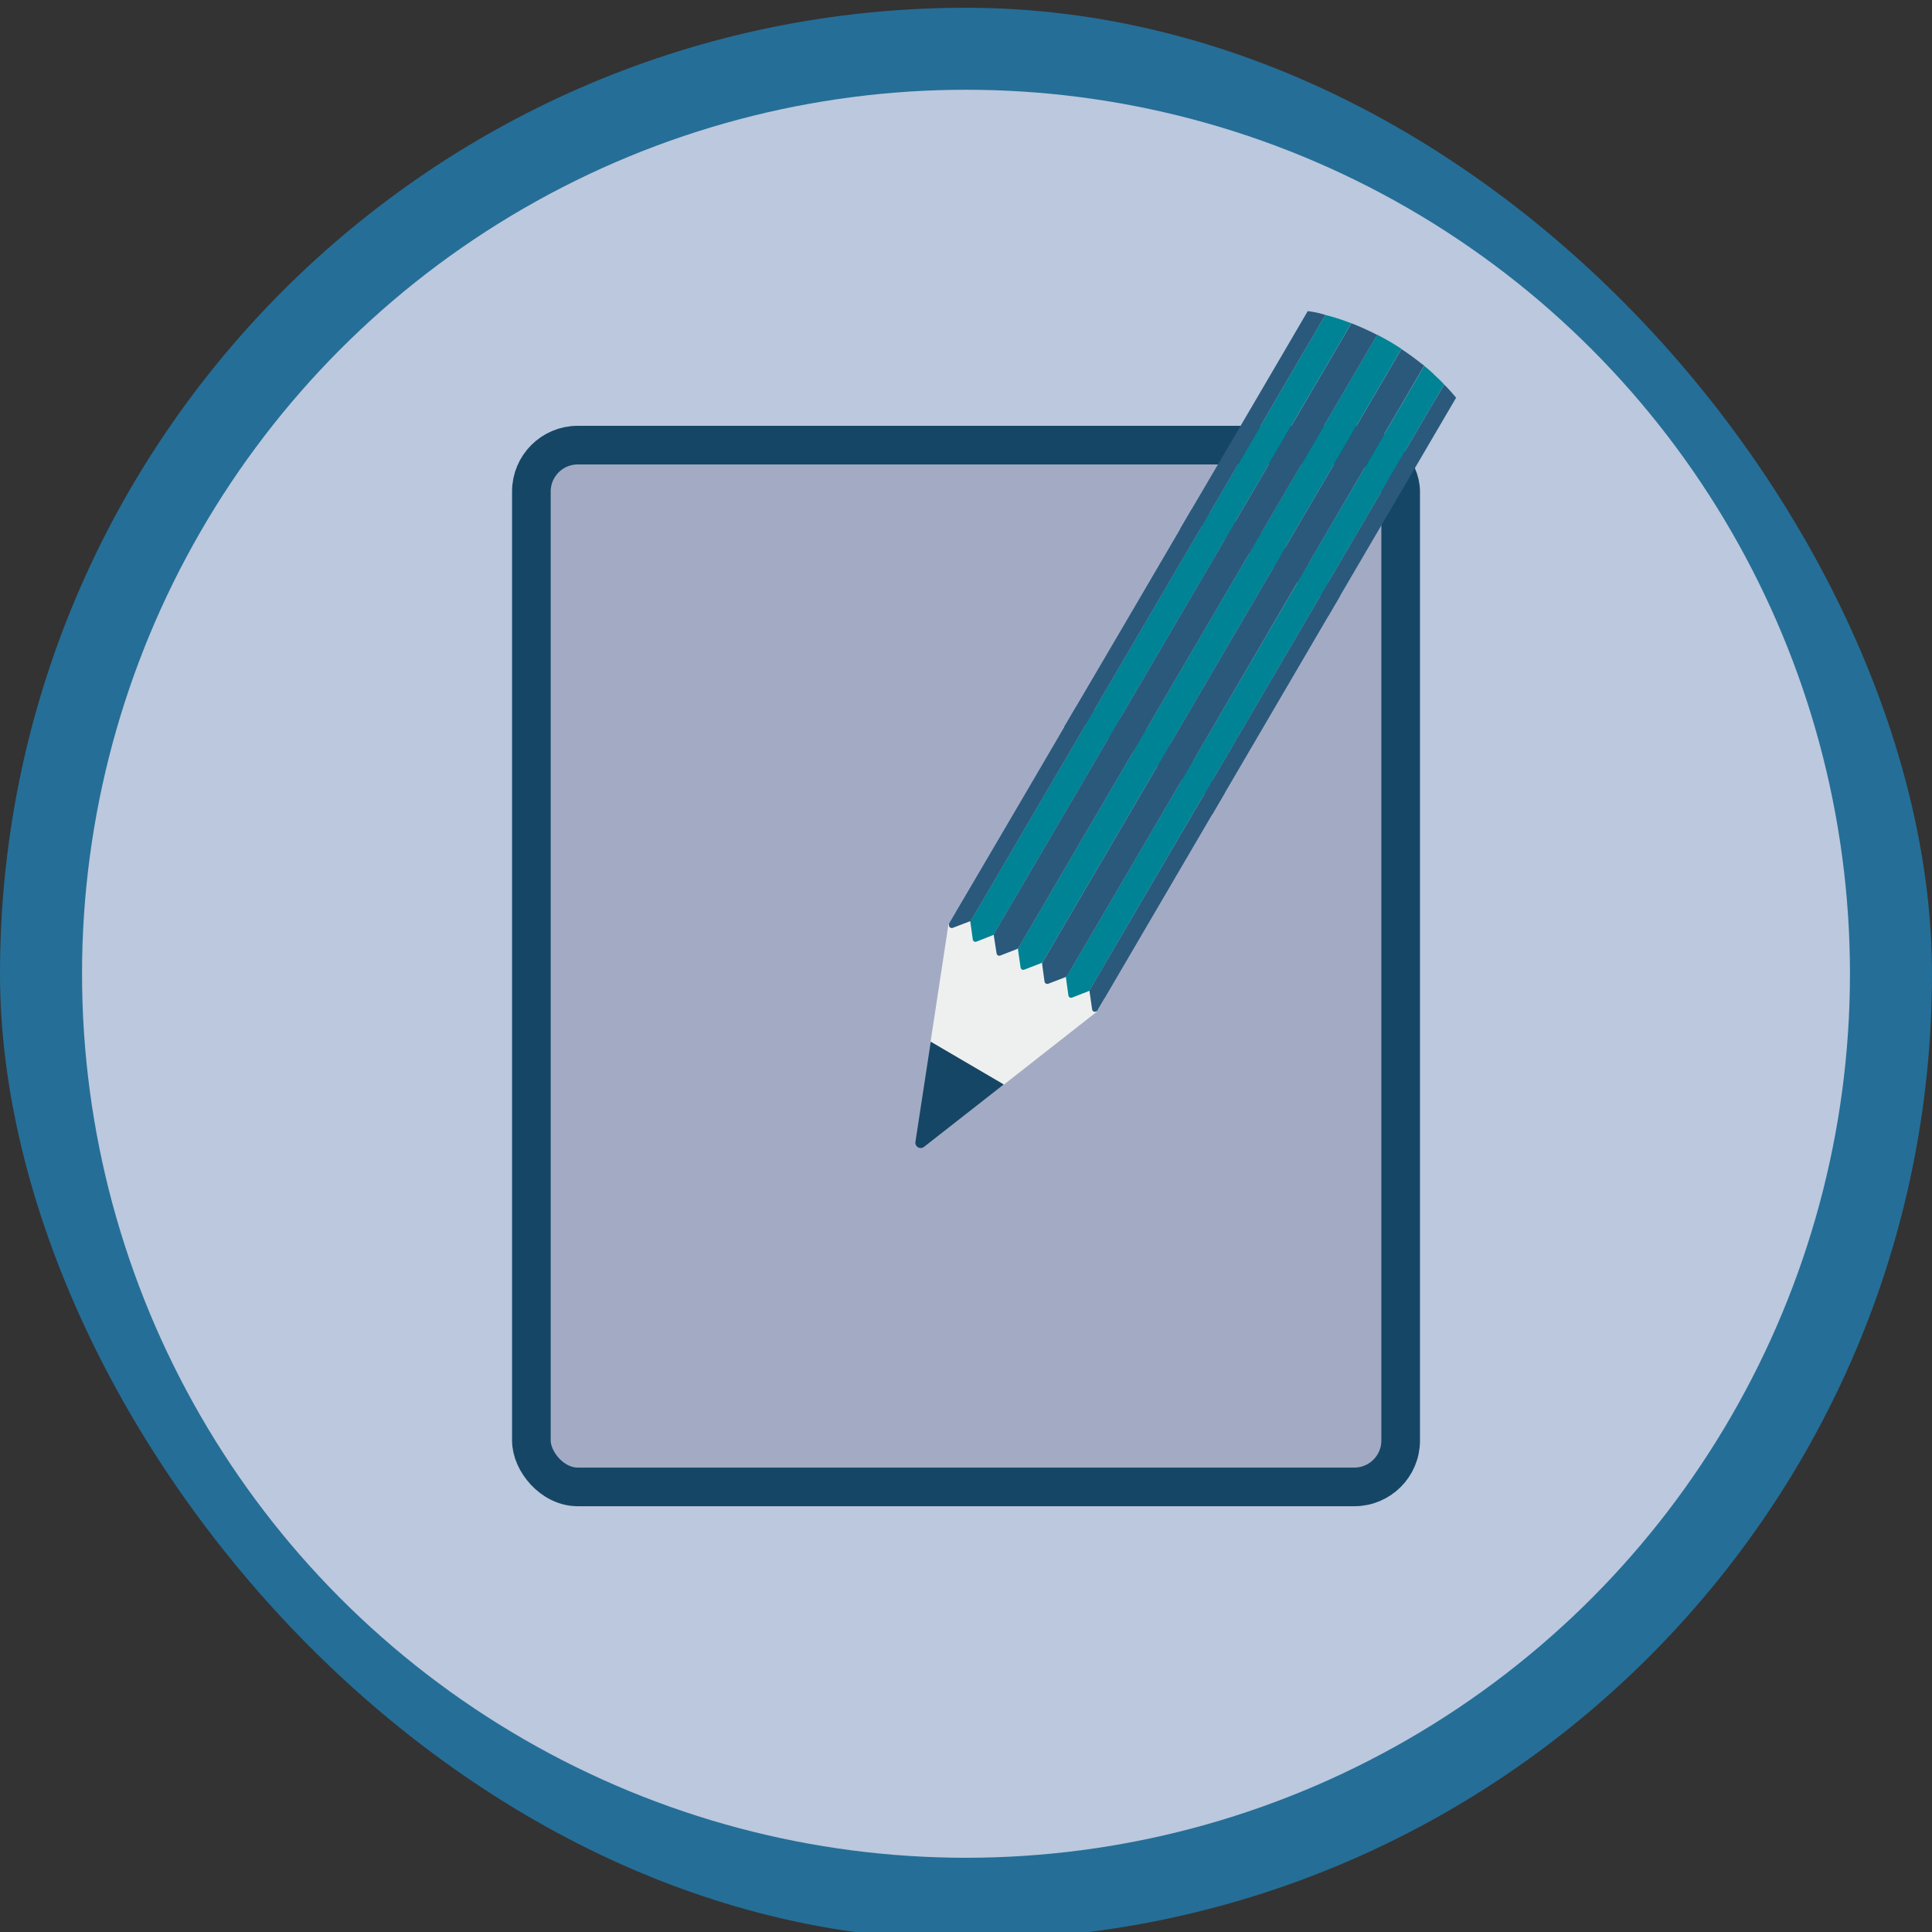
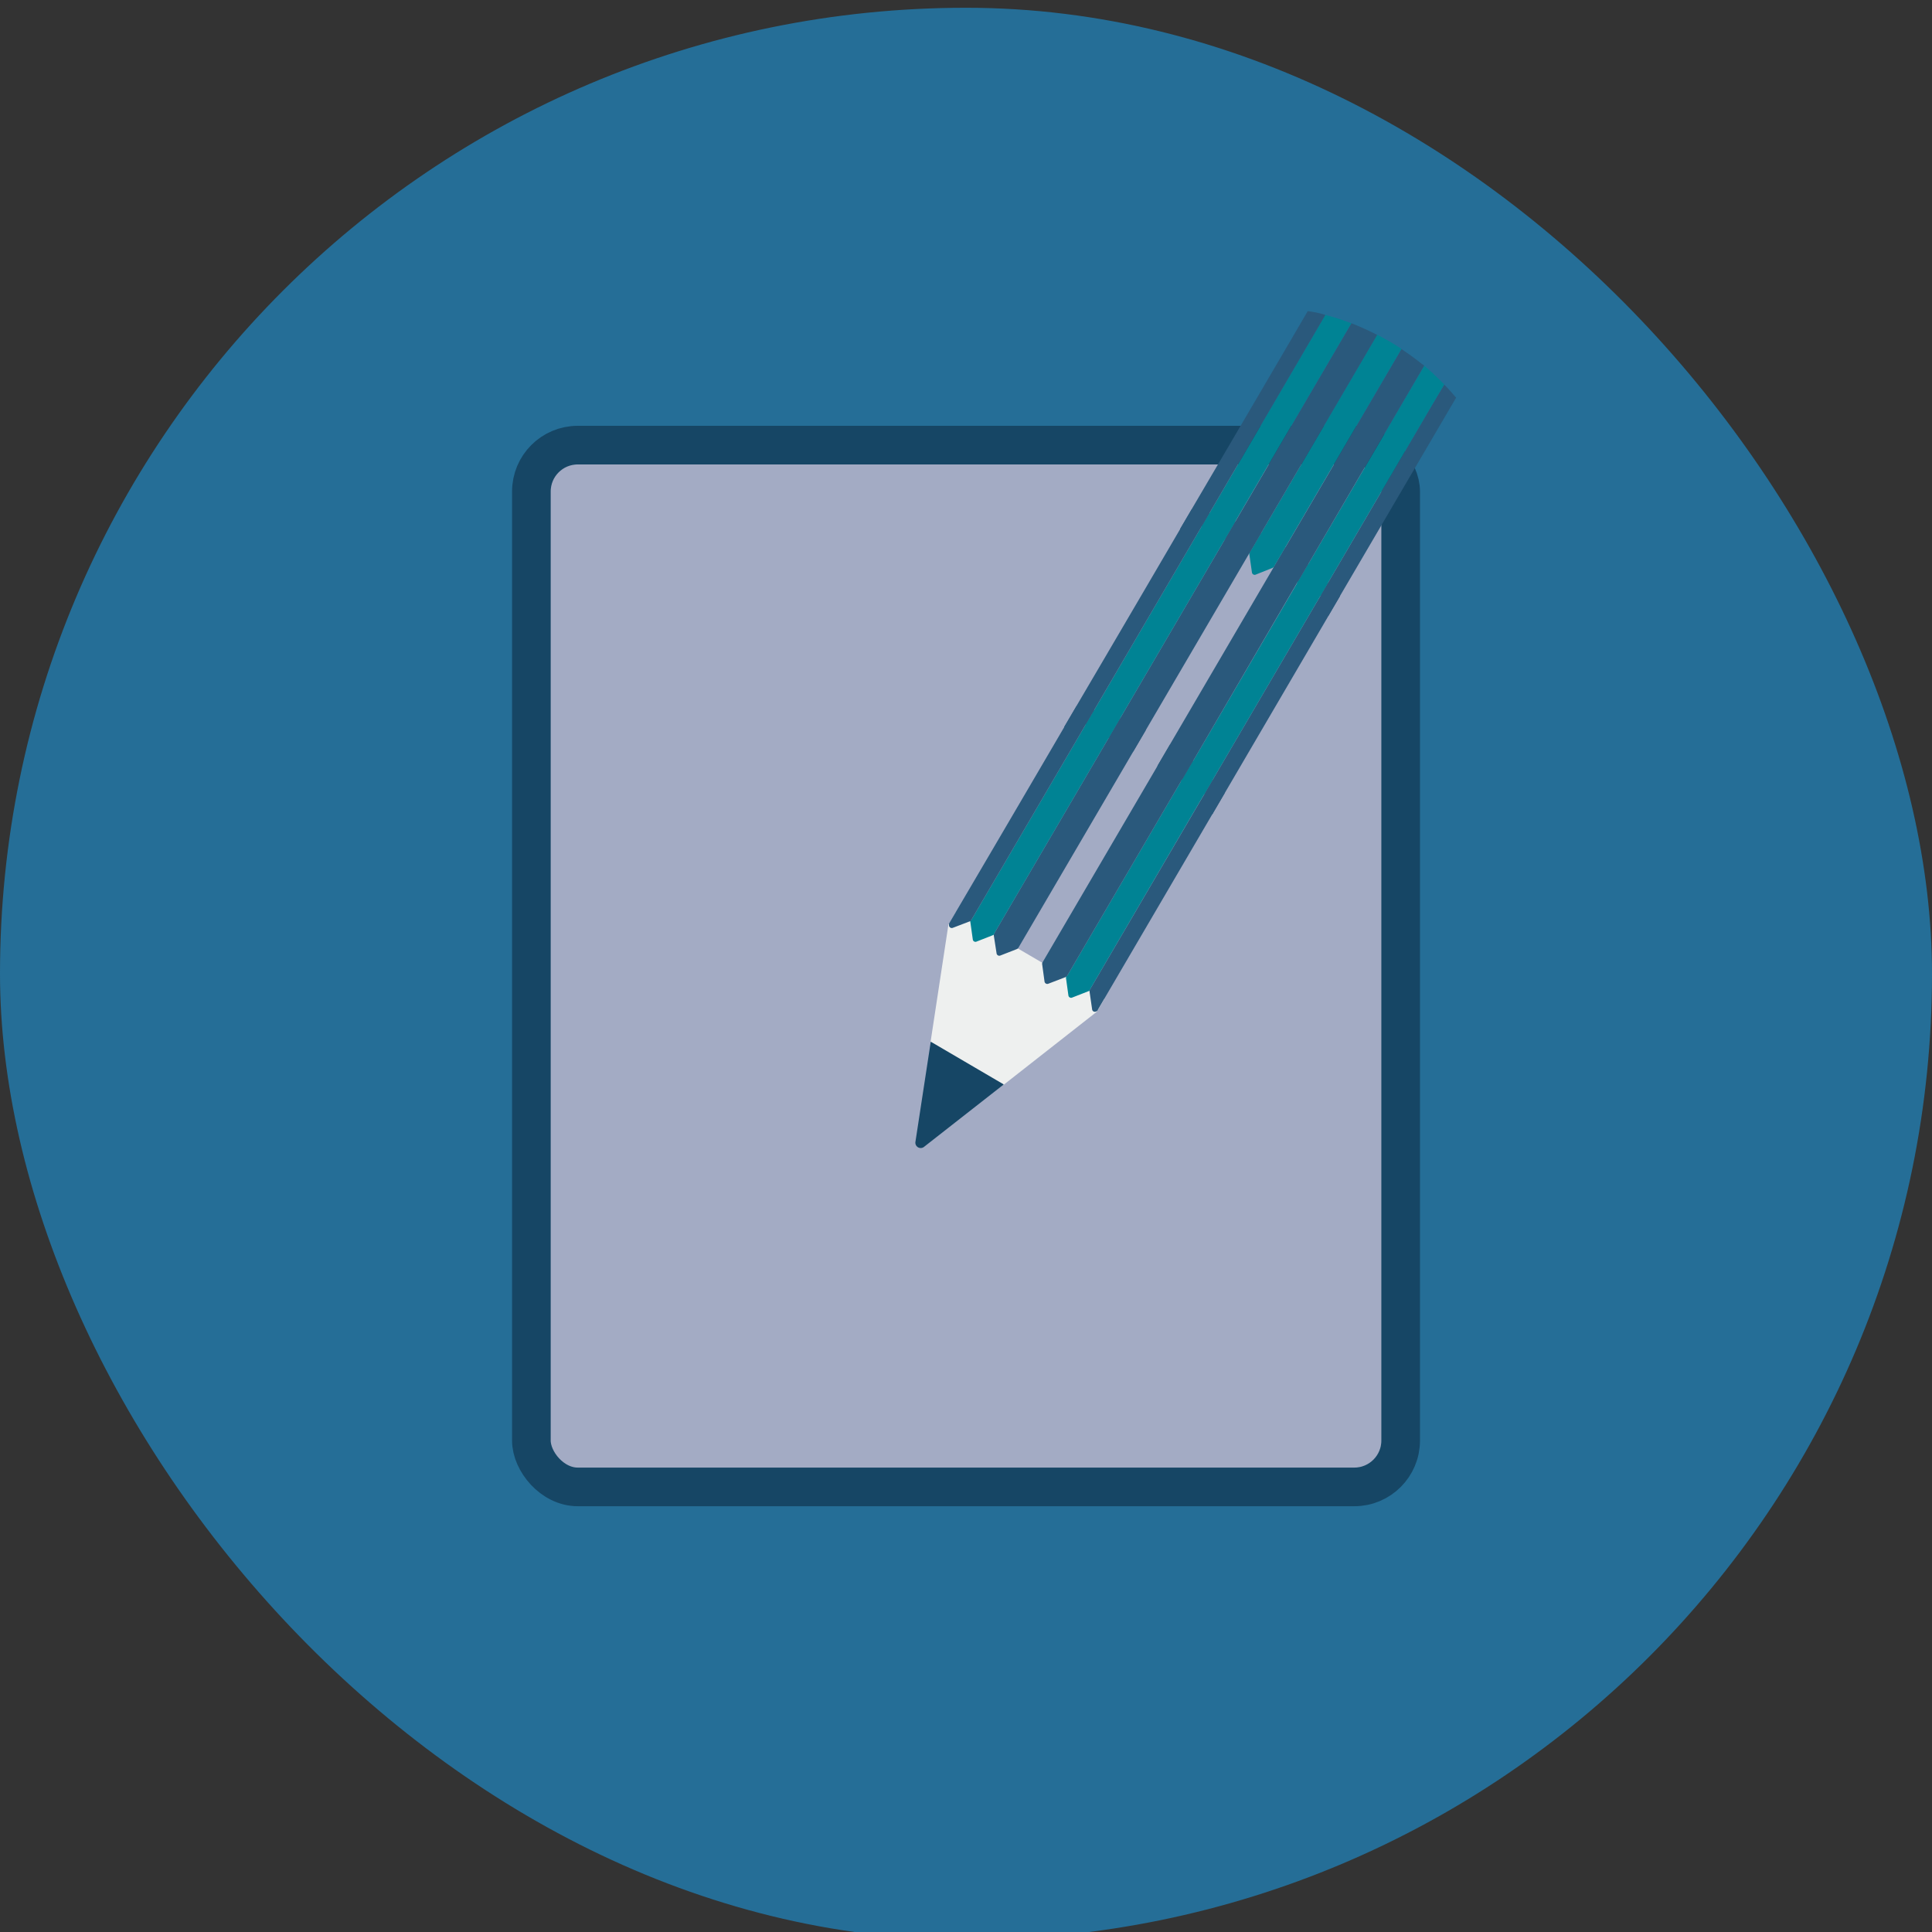
<svg xmlns="http://www.w3.org/2000/svg" id="Layer_1" data-name="Layer 1" viewBox="0 0 500 500">
  <rect x="0" y="0" width="500" height="500" fill="#333333" stroke="none" />
  <defs>
    <style>.cls-1{fill:#256e97;}.cls-2{fill:#e1deef;opacity:0.8;}.cls-3{fill:#a3abc4;stroke:#164665;stroke-miterlimit:10;stroke-width:10px;}.cls-4{fill:#eef0ef;}.cls-5{fill:#164665;}.cls-6{fill:#2a597c;}.cls-7{fill:#008394;}</style>
  </defs>
  <title>ИЗМЕНИТЬ</title>
  <rect class="cls-1" y="2.01" width="500" height="500" rx="250" ry="250" />
-   <ellipse class="cls-2" cx="250" cy="252.01" rx="228.77" ry="228.78" />
  <rect class="cls-3" x="137.52" y="115.2" width="224.97" height="269.61" rx="12" ry="12" />
  <polygon class="cls-4" points="245.59 239.17 247.4 236.08 285.78 258.55 284.03 261.54 283.87 261.75 283.68 261.97 259.71 280.77 240.82 269.71 245.46 239.23 245.53 239.17 245.59 239.17" />
  <path class="cls-5" d="M240.88,269.59l18.89,11.06-20.65,16.17a1.38,1.38,0,0,1-2.21-1.29Z" />
  <path class="cls-6" d="M282.06,256.11h0l28.87-49.32,3-5,.21.2c1,1,1.92,2.06,2.84,3.15,0,0,0,.05,0,.06l-32.84,56.1c0,.08-.05.19-.13.25l-.09.11,0,0h0l-.28.12a.7.7,0,0,1-1-.56l-.66-4.56a.91.91,0,0,1,0-.4S282,256.15,282.06,256.11Z" />
  <path class="cls-7" d="M276.13,252.63l32.61-55.72a3.81,3.81,0,0,0,.54.47l.95.82.94.84-.06,0q1.47,1.33,2.78,2.7l-3,5.07L282.06,256.1h0s0,.12,0,.16a.86.86,0,0,1-.29.23l-4.27,1.67a.7.7,0,0,1-1-.56l-.63-4.54a.75.75,0,0,1,.17-.46Z" />
  <path class="cls-6" d="M269.84,249l33-56.38c.68.45,1.41.95,2.1,1.44q1.69,1.2,3.28,2.49l.07,0a3.23,3.23,0,0,0,.45.35l-32.61,55.72-.07,0a.88.88,0,0,1-.44.31l-4.3,1.65a.72.72,0,0,1-1-.57l-.62-4.53A.77.77,0,0,1,269.84,249Z" />
-   <path class="cls-7" d="M263.57,245.28l33-56.37,1.4.74c.6.33,1.2.67,1.79,1s1.19.71,1.76,1.07,1,.62,1.32.85l-33,56.38a.84.84,0,0,1-.42.32l-4.3,1.66a.71.71,0,0,1-1-.57l-.65-4.55a.84.84,0,0,1,.08-.52Z" />
  <path class="cls-6" d="M257.28,241.61l32.62-55.73a3.58,3.58,0,0,0,.54.23c1.27.51,2.56,1.07,3.81,1.66.77.36,1.59.77,2.31,1.14l-33,56.37v0a.82.82,0,0,1-.39.34l-4.26,1.66a.71.71,0,0,1-1-.57l-.71-4.57A.89.89,0,0,1,257.28,241.61Z" />
  <path class="cls-7" d="M251.35,238.13l31.83-54.37c1.63.41,3.24.89,4.92,1.49.65.23,1.4.53,1.8.64L257.29,241.6l.07.06a.77.77,0,0,1-.37.35l-4.28,1.68a.69.69,0,0,1-.95-.55l-.64-4.56a.82.82,0,0,1,0-.42h0s0-.07,0-.1l.08,0Z" />
  <path class="cls-6" d="M283.18,183.75l-31.83,54.37-.07,0h0s0,.05,0,.06,0,.07,0,.09h0c-.07.12-.27.16-.4.21l-4.29,1.64a.74.74,0,0,1-1-.58l0-.34v-.09a.38.38,0,0,1,0-.06v0s16.21-27.55,33-56.3C280.11,183,281.58,183.29,283.18,183.75Z" />
  <path class="cls-6" d="M311.88,205.17h0l28.87-49.32,3-5,.21.2c1,1,1.92,2.06,2.84,3.15,0,0,0,.05,0,.06L314,210.31c0,.08-.05.19-.13.25l-.09.11,0,0h0l-.28.12a.7.7,0,0,1-1-.56l-.66-4.56a.91.91,0,0,1,0-.4S311.85,205.21,311.88,205.17Z" />
  <path class="cls-7" d="M306,201.68,338.57,146a3.81,3.81,0,0,0,.54.47l.95.82.94.84-.06,0q1.47,1.33,2.78,2.7l-3,5.07-28.87,49.32h0s0,.12,0,.16a.86.86,0,0,1-.29.23l-4.27,1.67a.7.7,0,0,1-1-.56l-.63-4.54a.75.75,0,0,1,.17-.46Z" />
  <path class="cls-6" d="M299.66,198l33-56.38c.68.45,1.41.95,2.1,1.44q1.69,1.2,3.28,2.49l.07,0a3.23,3.23,0,0,0,.45.35L306,201.68l-.07,0a.88.88,0,0,1-.44.31l-4.3,1.65a.72.72,0,0,1-1-.57l-.62-4.53A.77.77,0,0,1,299.66,198Z" />
-   <path class="cls-7" d="M293.39,194.33l33-56.37,1.4.74c.6.33,1.2.67,1.79,1s1.19.71,1.76,1.07,1,.62,1.32.85l-33,56.38a.84.84,0,0,1-.42.32l-4.3,1.66a.71.71,0,0,1-1-.57l-.65-4.55a.84.84,0,0,1,.08-.52Z" />
  <path class="cls-6" d="M287.1,190.66l32.62-55.73a3.58,3.58,0,0,0,.54.23c1.27.51,2.56,1.07,3.81,1.66.77.36,1.59.77,2.31,1.14l-33,56.37v0a.82.82,0,0,1-.39.34l-4.26,1.66a.71.71,0,0,1-1-.57l-.71-4.57A.89.89,0,0,1,287.1,190.66Z" />
  <path class="cls-7" d="M281.18,187.18,313,132.81c1.63.41,3.24.89,4.92,1.49.65.23,1.4.53,1.8.64l-32.62,55.72.07.06a.77.77,0,0,1-.37.35l-4.28,1.68a.69.69,0,0,1-.95-.55l-.64-4.56a.82.82,0,0,1,0-.42h0s0-.07,0-.1l.08,0Z" />
  <path class="cls-6" d="M313,132.81l-31.83,54.37-.07,0h0s0,.05,0,.06,0,.07,0,.09h0c-.07.12-.27.16-.4.21l-4.29,1.64a.74.74,0,0,1-1-.58l0-.34v-.09a.38.38,0,0,1,0-.06v0s16.21-27.55,33-56.3C309.93,132,311.4,132.34,313,132.81Z" />
  <path class="cls-6" d="M341.9,153.87h0l28.87-49.32,3-5,.21.2c1,1,1.92,2.06,2.84,3.15,0,0,0,.05,0,.06L344,159c0,.08-.05.19-.13.25l-.09.11,0,0h0l-.28.12a.7.7,0,0,1-1-.56l-.66-4.56a.91.91,0,0,1,0-.4S341.88,153.91,341.9,153.87Z" />
  <path class="cls-7" d="M336,150.39l32.61-55.72a3.81,3.81,0,0,0,.54.47l.95.82.94.84-.06,0q1.47,1.33,2.78,2.7l-3,5.07-28.87,49.32h0s0,.12,0,.16a.86.86,0,0,1-.29.23l-4.27,1.67a.7.7,0,0,1-1-.56l-.63-4.54a.75.75,0,0,1,.17-.46Z" />
  <path class="cls-6" d="M329.69,146.72l33-56.38c.68.45,1.41.95,2.1,1.44q1.69,1.2,3.28,2.49l.07,0a3.23,3.23,0,0,0,.45.35L336,150.39l-.07,0a.88.88,0,0,1-.44.31l-4.3,1.65a.72.72,0,0,1-1-.57l-.62-4.53A.77.77,0,0,1,329.69,146.72Z" />
-   <path class="cls-7" d="M323.42,143l33-56.37,1.4.74c.6.33,1.2.67,1.79,1s1.19.71,1.76,1.07,1,.62,1.32.85l-33,56.38a.84.84,0,0,1-.42.32L325,148.7a.71.71,0,0,1-1-.57l-.65-4.55a.84.84,0,0,1,.08-.52Z" />
+   <path class="cls-7" d="M323.42,143l33-56.37,1.4.74c.6.33,1.2.67,1.79,1s1.19.71,1.76,1.07,1,.62,1.32.85l-33,56.38a.84.84,0,0,1-.42.32L325,148.7a.71.71,0,0,1-1-.57l-.65-4.55a.84.84,0,0,1,.08-.52" />
  <path class="cls-6" d="M317.13,139.37l32.62-55.73a3.58,3.58,0,0,0,.54.23c1.27.51,2.56,1.07,3.81,1.66.77.36,1.59.77,2.31,1.14l-33,56.37v0a.82.82,0,0,1-.39.34l-4.26,1.66a.71.71,0,0,1-1-.57l-.71-4.57A.89.89,0,0,1,317.13,139.37Z" />
  <path class="cls-7" d="M311.2,135.89,343,81.51c1.63.41,3.24.89,4.92,1.49.65.23,1.4.53,1.8.64l-32.62,55.72.07.06a.77.77,0,0,1-.37.35l-4.28,1.68a.69.69,0,0,1-.95-.55l-.64-4.56a.82.82,0,0,1,0-.42h0s0-.07,0-.1l.08,0Z" />
  <path class="cls-6" d="M343,81.51,311.2,135.89l-.07,0h0s0,.05,0,.06,0,.07,0,.09h0c-.07.12-.27.16-.4.21l-4.29,1.64a.74.74,0,0,1-1-.58l0-.34v-.09a.38.38,0,0,1,0-.06v0s16.21-27.55,33-56.3C340,80.72,341.43,81,343,81.51Z" />
</svg>